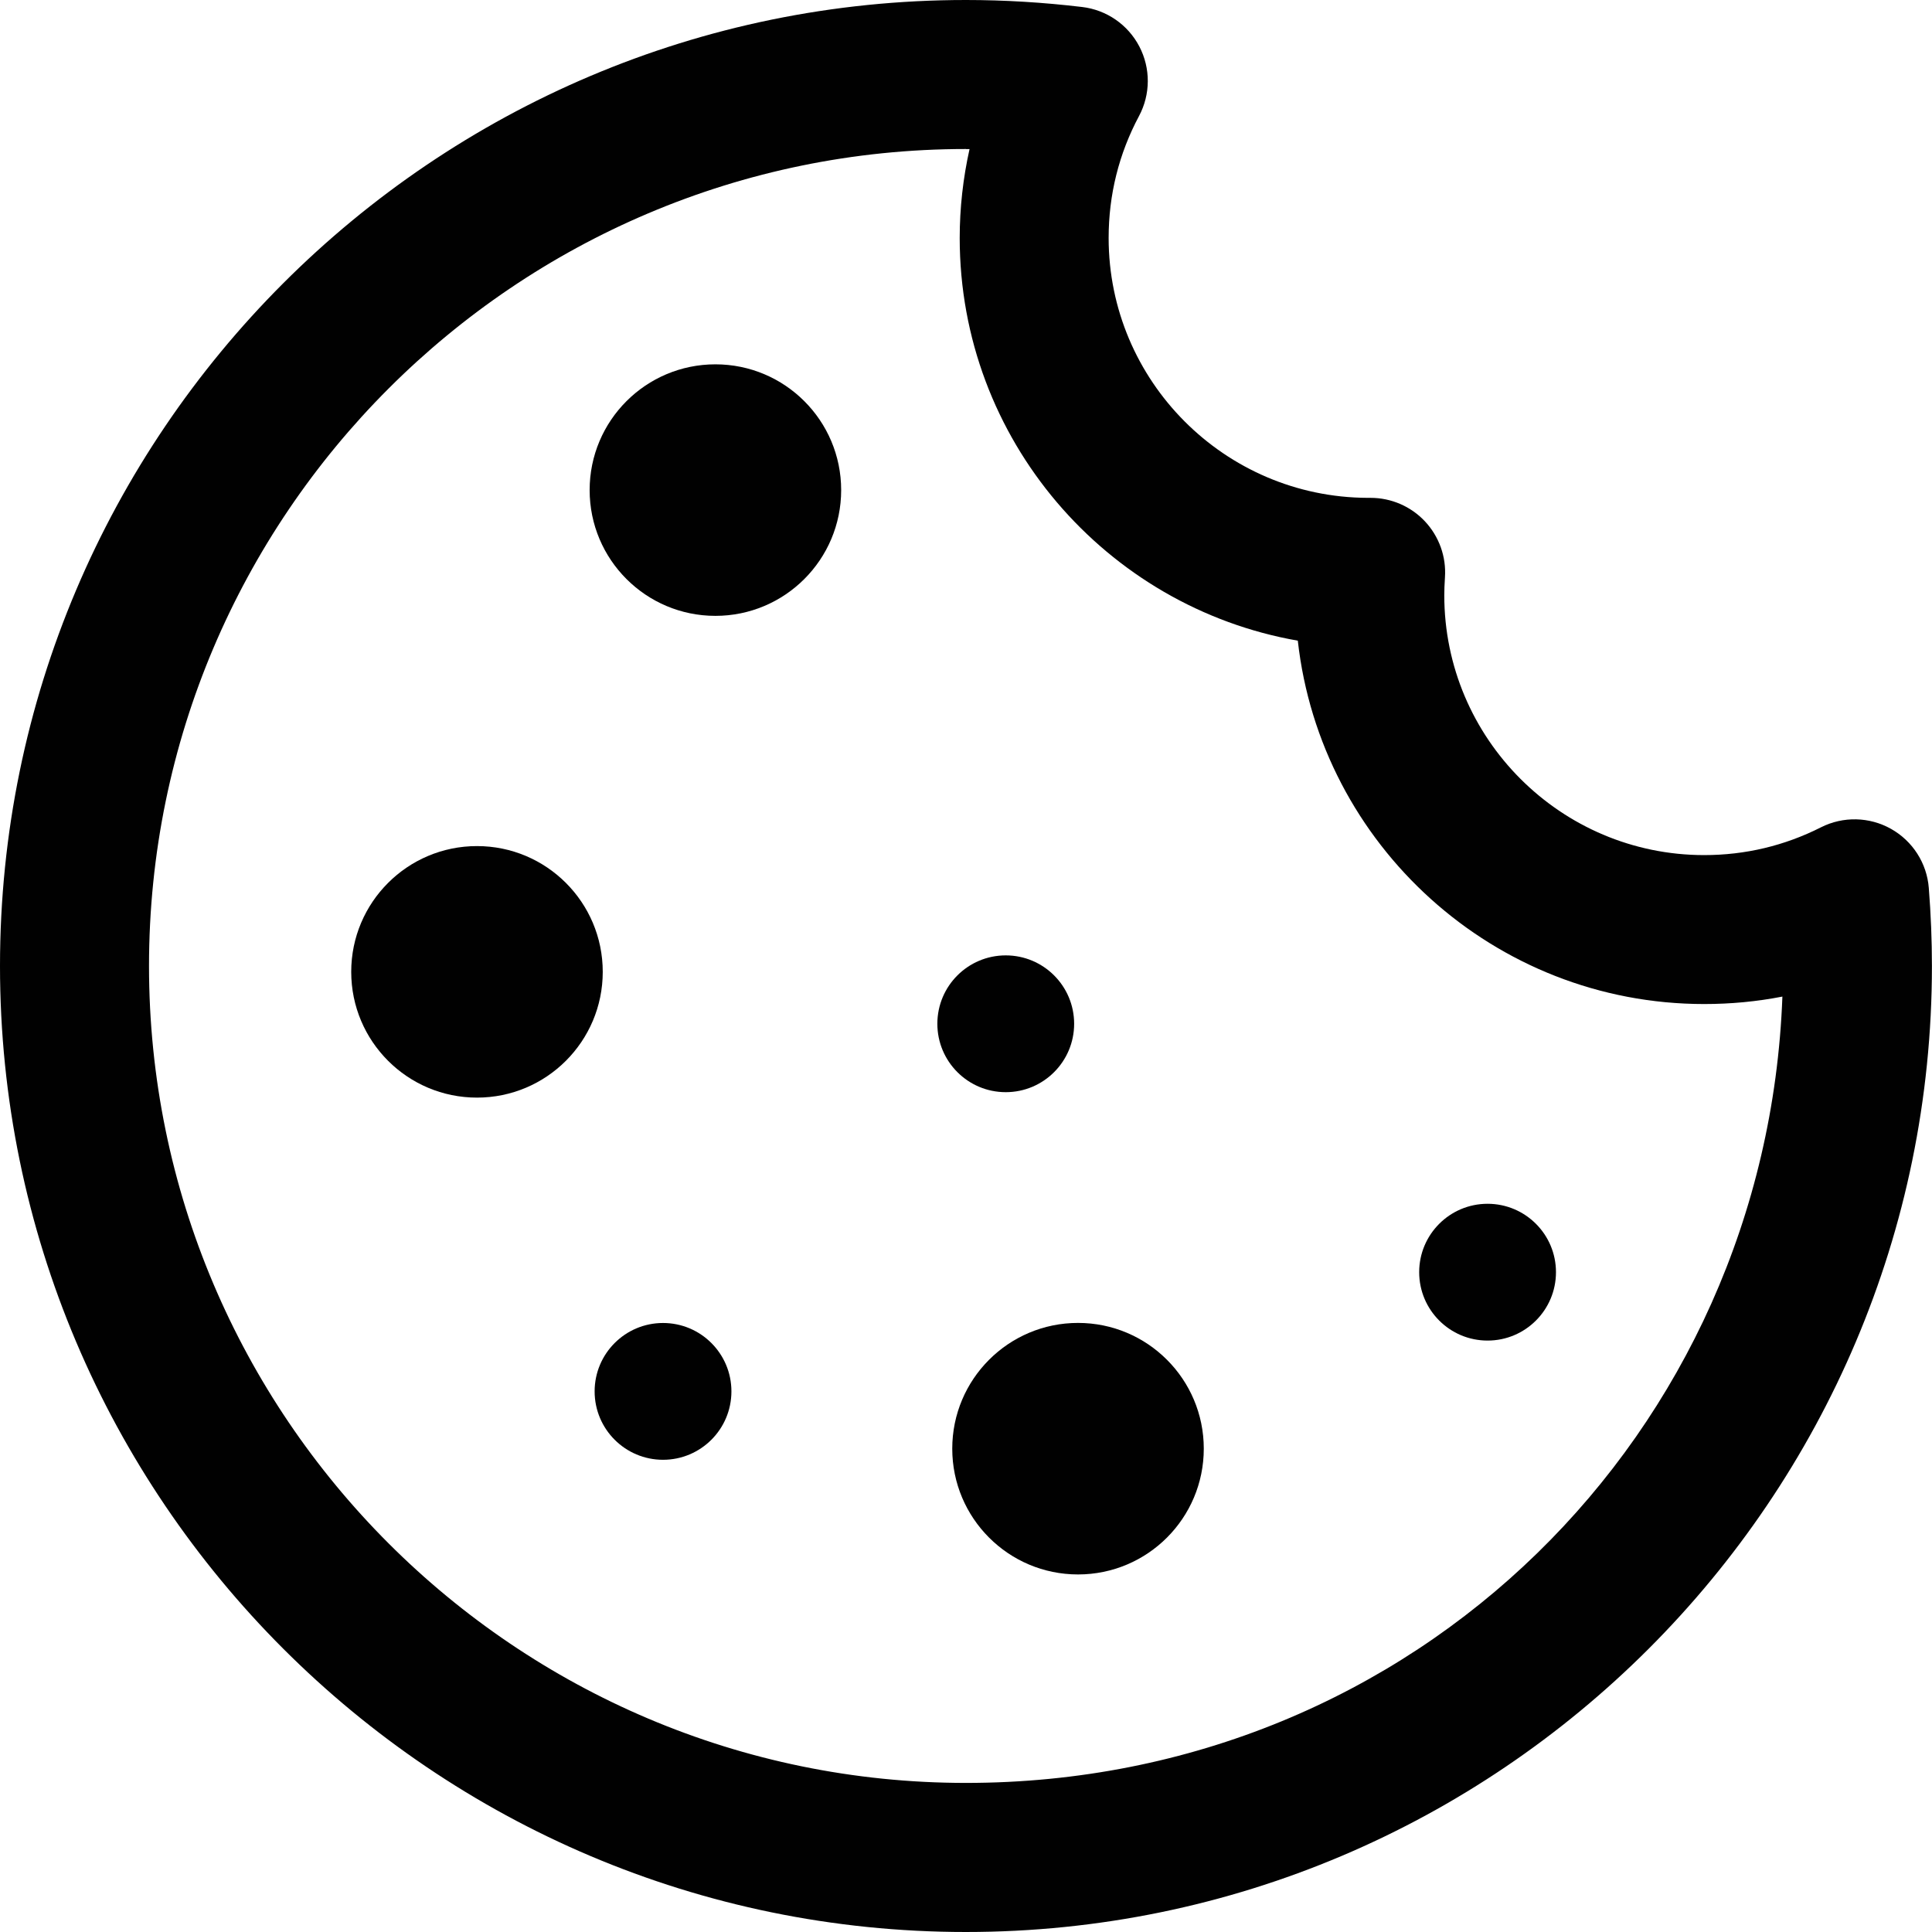
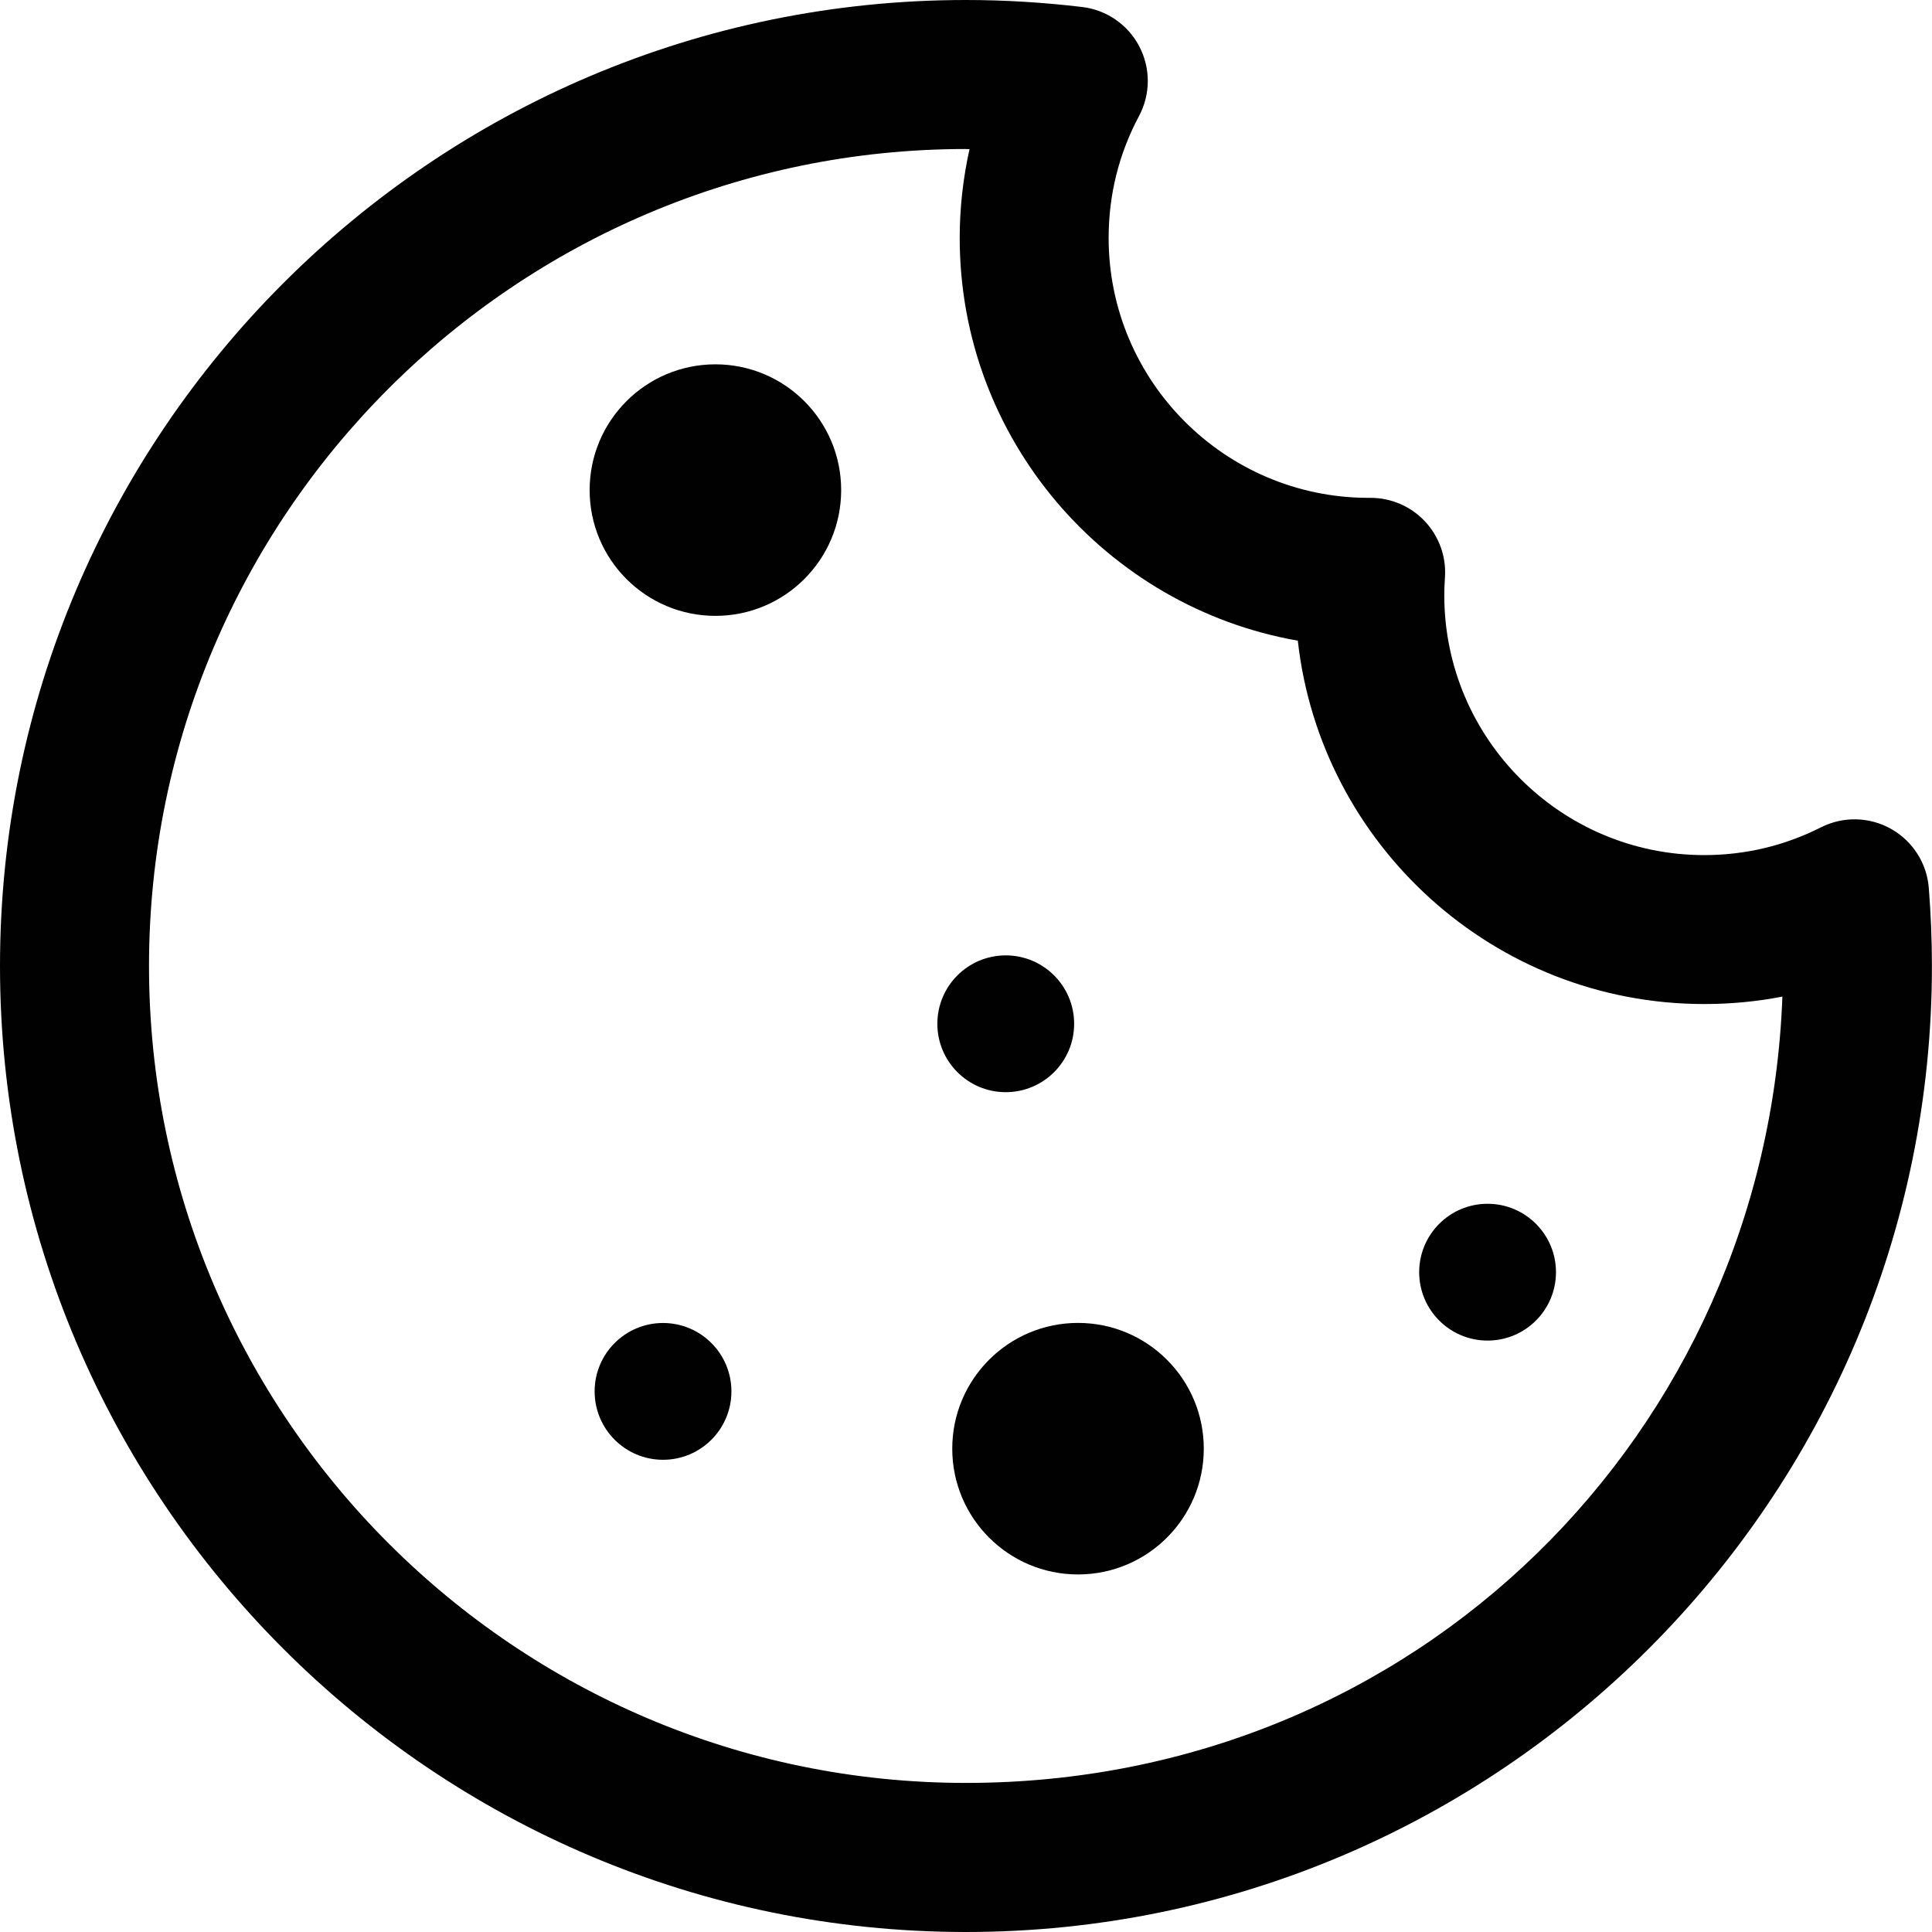
<svg xmlns="http://www.w3.org/2000/svg" id="Laag_1" data-name="Laag 1" viewBox="0 0 259.31 259.31">
  <defs>
    <style>
      .cls-1 {
        fill: #010101;
      }
    </style>
  </defs>
-   <circle class="cls-1" cx="64.02" cy="130.44" r="16.88" />
  <circle class="cls-1" cx="96.02" cy="65.78" r="16.88" />
  <circle class="cls-1" cx="144.69" cy="194.44" r="16.88" />
  <circle class="cls-1" cx="134.99" cy="137.41" r="9.18" />
  <circle class="cls-1" cx="199.66" cy="170.75" r="9.18" />
  <circle class="cls-1" cx="88.99" cy="186.75" r="9.18" />
-   <path class="cls-1" d="M129.65,259.31C58.16,259.31,0,201.14,0,129.65S58.16,0,129.65,0c5.17,0,10.41.32,15.6.94,3.28.39,6.15,2.38,7.67,5.3,1.53,2.93,1.51,6.42-.04,9.33-2.71,5.08-4.08,10.58-4.08,16.37,0,19.19,15.58,34.81,34.76,34.88.14,0,.27,0,.4,0,2.76,0,5.4,1.14,7.29,3.15,1.9,2.03,2.88,4.75,2.69,7.52-.06.94-.09,1.71-.09,2.4,0,19.23,15.65,34.88,34.88,34.88,5.51,0,10.78-1.25,15.68-3.73,2.97-1.5,6.5-1.42,9.4.21,2.9,1.63,4.81,4.6,5.07,7.92.28,3.51.42,7.04.42,10.49,0,71.49-58.16,129.65-129.65,129.65ZM129.65,20c-60.46,0-109.65,49.19-109.65,109.65s49.19,109.65,109.65,109.65,107.41-46.98,109.58-105.54c-3.43.67-6.94,1-10.5,1-28.2,0-51.49-21.38-54.54-48.77-25.75-4.51-45.38-27.03-45.38-54.05,0-4.02.45-8.03,1.32-11.93-.16,0-.31,0-.47,0Z" />
+   <path class="cls-1" d="M129.65,259.31C58.16,259.31,0,201.14,0,129.65S58.16,0,129.65,0c5.17,0,10.41.32,15.6.94,3.28.39,6.15,2.38,7.67,5.3,1.53,2.93,1.51,6.42-.04,9.33-2.71,5.08-4.08,10.58-4.08,16.37,0,19.19,15.58,34.81,34.76,34.88.14,0,.27,0,.4,0,2.76,0,5.4,1.14,7.29,3.15,1.9,2.03,2.88,4.75,2.69,7.52-.06.94-.09,1.71-.09,2.4,0,19.23,15.65,34.88,34.88,34.88,5.51,0,10.78-1.25,15.68-3.73,2.97-1.5,6.5-1.42,9.4.21,2.9,1.63,4.81,4.6,5.07,7.92.28,3.51.42,7.04.42,10.49,0,71.49-58.16,129.65-129.65,129.65ZM129.65,20c-60.46,0-109.65,49.19-109.65,109.65s49.19,109.65,109.65,109.65,107.41-46.98,109.58-105.54c-3.43.67-6.94,1-10.5,1-28.2,0-51.49-21.38-54.54-48.77-25.75-4.51-45.38-27.03-45.38-54.05,0-4.02.45-8.03,1.32-11.93-.16,0-.31,0-.47,0" />
</svg>